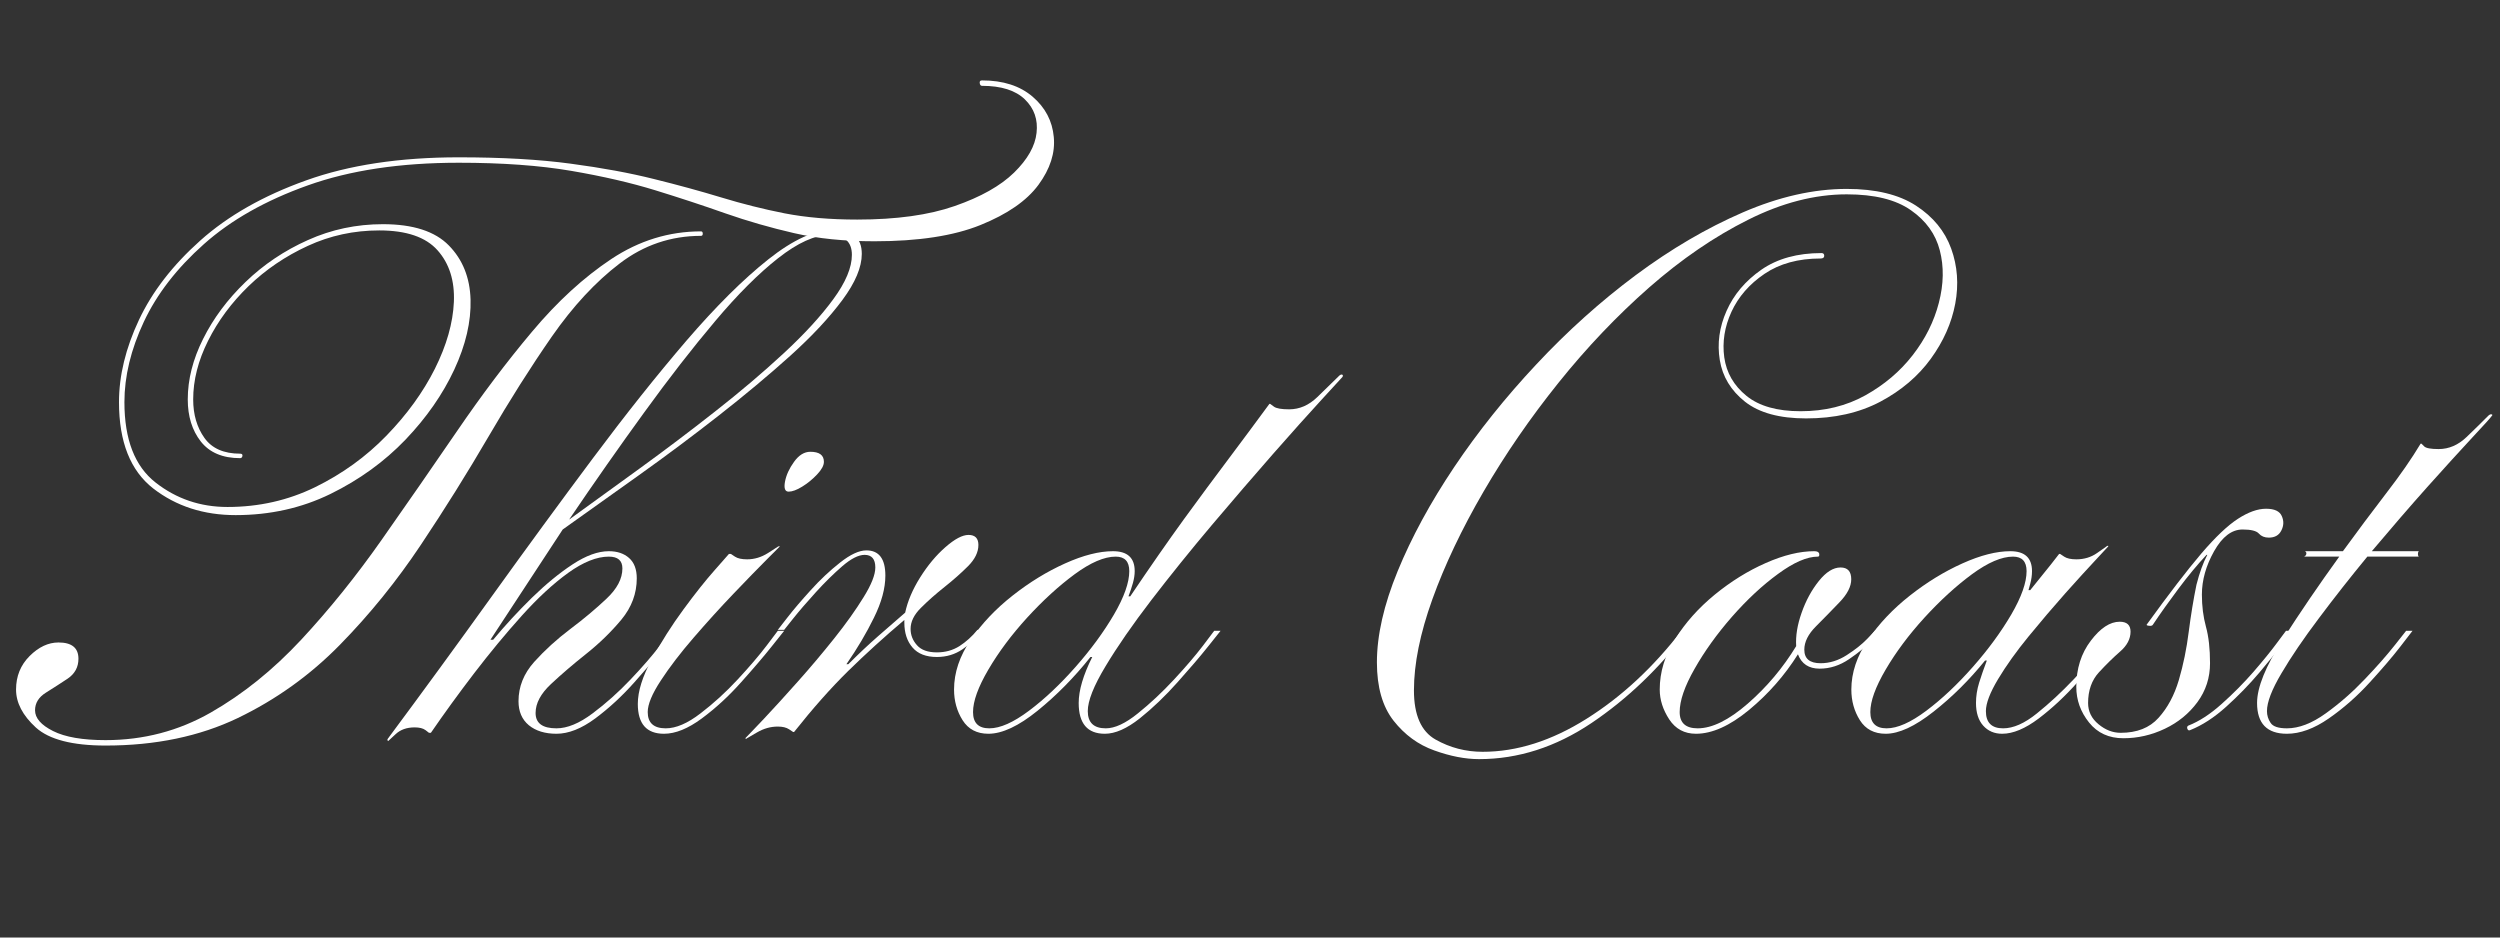
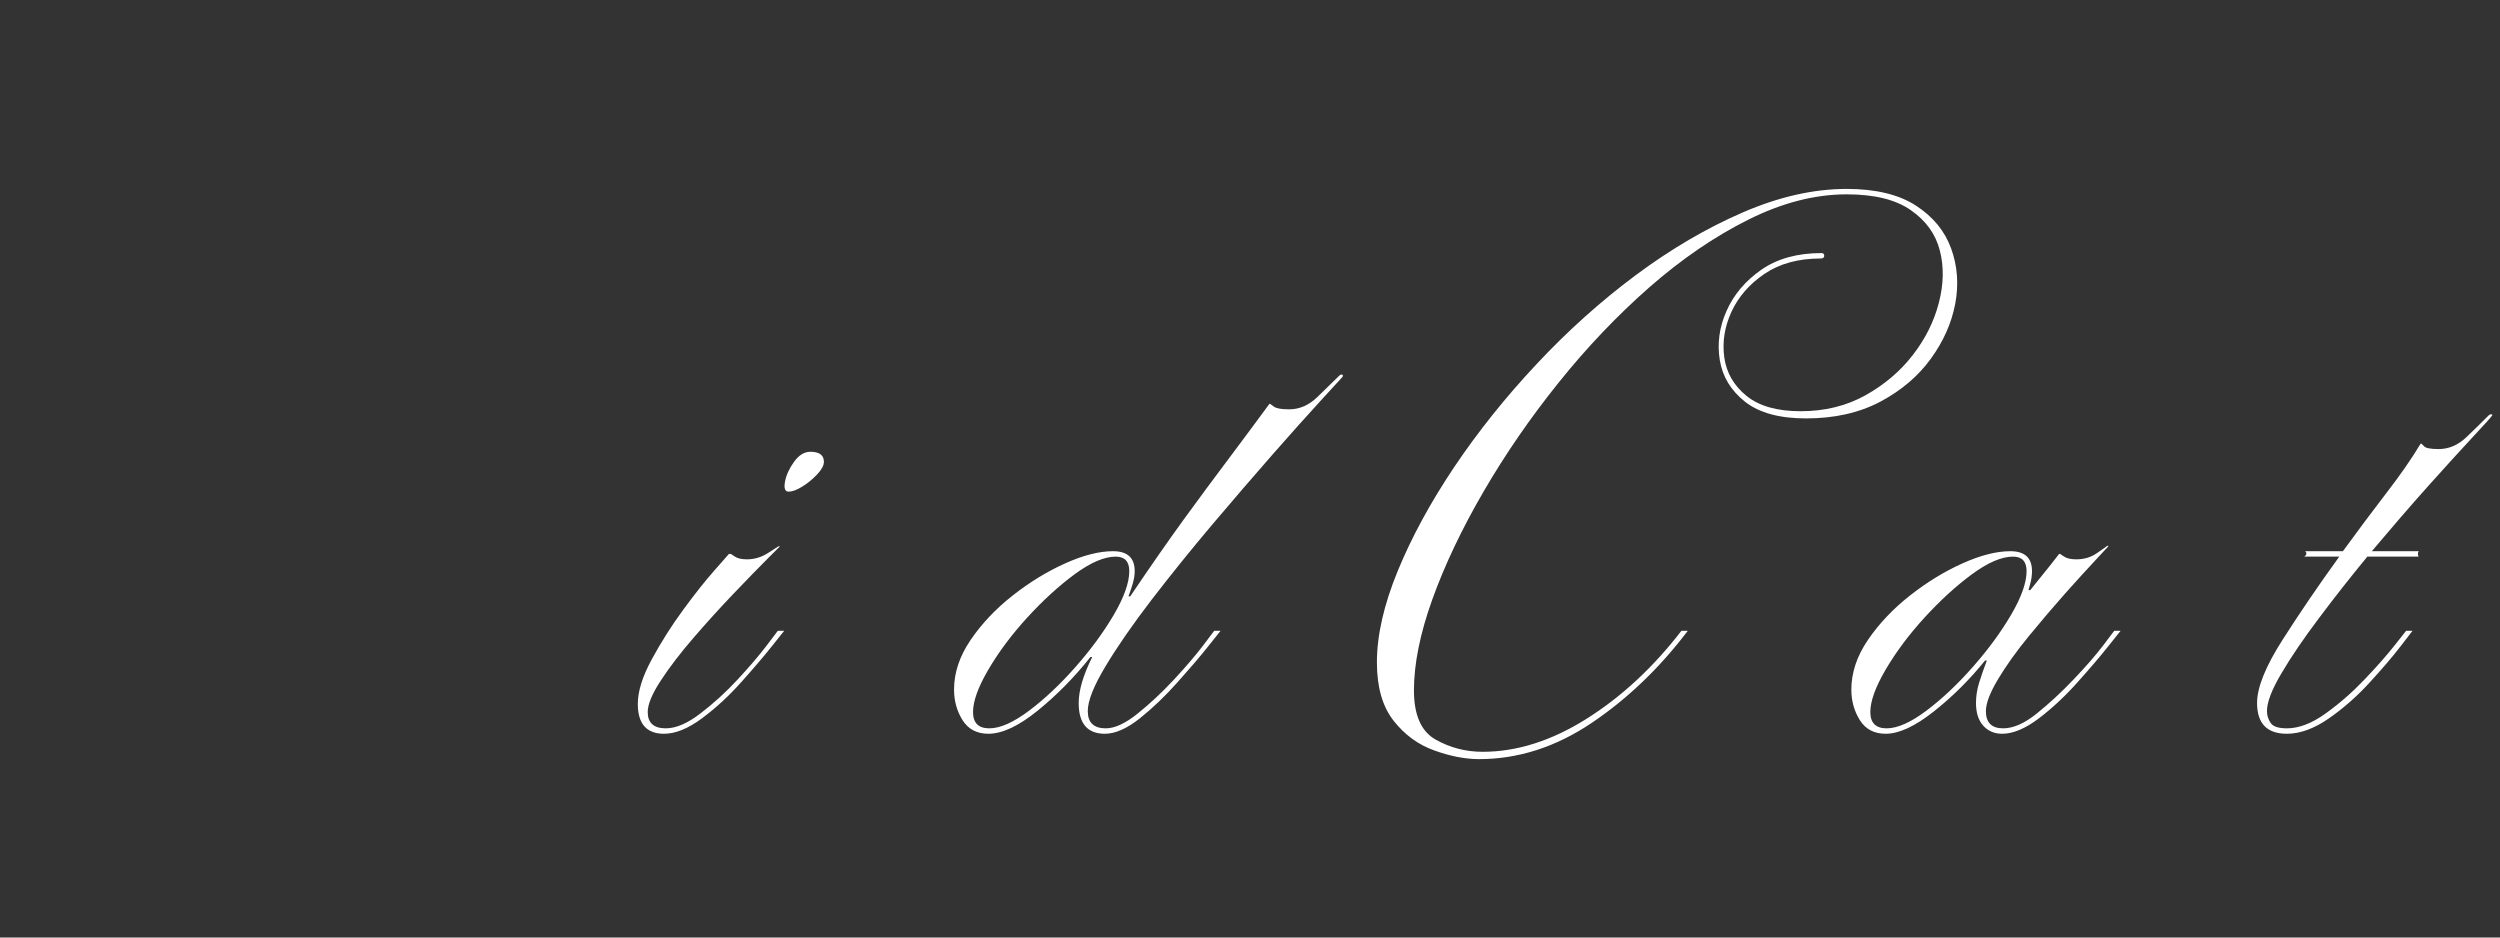
<svg xmlns="http://www.w3.org/2000/svg" version="1.0" preserveAspectRatio="xMidYMid meet" height="144" viewBox="0 0 288 108" zoomAndPan="magnify" width="384">
  <rect x="0" y="0" width="288" height="108" fill="#333333" stroke="none" />
  <defs>
    <g />
  </defs>
  <g fill-opacity="1" fill="#ffffff">
    <g transform="translate(1.849, 84.529)">
      <g>
-         <path d="M 78.906 -57.359 C 75.438 -57.359 72.312 -56.297 69.531 -54.172 C 66.758 -52.055 64.156 -49.25 61.719 -45.75 C 59.289 -42.25 56.863 -38.414 54.438 -34.25 C 52.008 -30.082 49.406 -25.914 46.625 -21.75 C 43.852 -17.594 40.75 -13.758 37.312 -10.25 C 33.883 -6.75 29.961 -3.938 25.547 -1.812 C 21.141 0.301 16.062 1.359 10.312 1.359 C 6.488 1.359 3.812 0.664 2.281 -0.719 C 0.758 -2.113 0 -3.57 0 -5.094 C 0 -6.625 0.52 -7.91 1.562 -8.953 C 2.602 -9.992 3.711 -10.516 4.891 -10.516 C 6.422 -10.516 7.188 -9.891 7.188 -8.641 C 7.188 -7.672 6.77 -6.906 5.938 -6.344 C 5.102 -5.789 4.27 -5.254 3.438 -4.734 C 2.602 -4.211 2.188 -3.535 2.188 -2.703 C 2.188 -1.805 2.879 -1.008 4.266 -0.312 C 5.648 0.383 7.664 0.734 10.312 0.734 C 14.676 0.734 18.711 -0.32 22.422 -2.438 C 26.141 -4.562 29.613 -7.359 32.844 -10.828 C 36.07 -14.297 39.16 -18.129 42.109 -22.328 C 45.055 -26.523 47.953 -30.703 50.797 -34.859 C 53.641 -39.023 56.52 -42.844 59.438 -46.312 C 62.352 -49.789 65.406 -52.586 68.594 -54.703 C 71.789 -56.816 75.227 -57.875 78.906 -57.875 C 79.039 -57.875 79.109 -57.785 79.109 -57.609 C 79.109 -57.441 79.039 -57.359 78.906 -57.359 Z M 25.812 -31.75 C 23.801 -31.75 22.289 -32.391 21.281 -33.672 C 20.281 -34.953 19.781 -36.566 19.781 -38.516 C 19.781 -40.805 20.367 -43.129 21.547 -45.484 C 22.723 -47.848 24.352 -50.035 26.438 -52.047 C 28.52 -54.055 30.914 -55.664 33.625 -56.875 C 36.332 -58.094 39.211 -58.703 42.266 -58.703 C 45.734 -58.703 48.266 -57.883 49.859 -56.25 C 51.453 -54.625 52.285 -52.547 52.359 -50.016 C 52.43 -47.484 51.805 -44.797 50.484 -41.953 C 49.16 -39.109 47.285 -36.414 44.859 -33.875 C 42.43 -31.344 39.551 -29.258 36.219 -27.625 C 32.895 -26 29.254 -25.188 25.297 -25.188 C 21.617 -25.188 18.457 -26.207 15.812 -28.25 C 13.176 -30.301 11.859 -33.617 11.859 -38.203 C 11.859 -41.254 12.625 -44.41 14.156 -47.672 C 15.688 -50.93 18.047 -53.984 21.234 -56.828 C 24.43 -59.68 28.492 -61.988 33.422 -63.75 C 38.348 -65.52 44.207 -66.406 51 -66.406 C 56 -66.406 60.301 -66.16 63.906 -65.672 C 67.52 -65.191 70.711 -64.602 73.484 -63.906 C 76.266 -63.219 78.852 -62.508 81.25 -61.781 C 83.645 -61.051 86.07 -60.441 88.531 -59.953 C 91 -59.473 93.789 -59.234 96.906 -59.234 C 101.414 -59.234 105.16 -59.754 108.141 -60.797 C 111.129 -61.836 113.406 -63.117 114.969 -64.641 C 116.531 -66.172 117.395 -67.695 117.562 -69.219 C 117.738 -70.75 117.289 -72.035 116.219 -73.078 C 115.145 -74.117 113.5 -74.641 111.281 -74.641 C 111.133 -74.641 111.047 -74.742 111.016 -74.953 C 110.984 -75.16 111.07 -75.266 111.281 -75.266 C 113.707 -75.266 115.648 -74.641 117.109 -73.391 C 118.566 -72.141 119.379 -70.594 119.547 -68.75 C 119.723 -66.914 119.133 -65.078 117.781 -63.234 C 116.426 -61.398 114.203 -59.859 111.109 -58.609 C 108.023 -57.359 103.953 -56.734 98.891 -56.734 C 95.422 -56.734 92.332 -57.047 89.625 -57.672 C 86.914 -58.297 84.273 -59.055 81.703 -59.953 C 79.141 -60.859 76.453 -61.742 73.641 -62.609 C 70.836 -63.473 67.613 -64.219 63.969 -64.844 C 60.32 -65.469 56 -65.781 51 -65.781 C 44.27 -65.781 38.473 -64.91 33.609 -63.172 C 28.754 -61.441 24.766 -59.188 21.641 -56.406 C 18.523 -53.633 16.219 -50.648 14.719 -47.453 C 13.227 -44.266 12.484 -41.18 12.484 -38.203 C 12.484 -33.898 13.68 -30.812 16.078 -28.938 C 18.473 -27.062 21.234 -26.125 24.359 -26.125 C 27.961 -26.125 31.328 -26.883 34.453 -28.406 C 37.578 -29.938 40.316 -31.914 42.672 -34.344 C 45.035 -36.781 46.895 -39.348 48.25 -42.047 C 49.602 -44.754 50.332 -47.32 50.438 -49.75 C 50.539 -52.188 49.914 -54.164 48.562 -55.688 C 47.207 -57.219 44.969 -57.984 41.844 -57.984 C 38.926 -57.984 36.18 -57.391 33.609 -56.203 C 31.047 -55.023 28.773 -53.484 26.797 -51.578 C 24.828 -49.672 23.27 -47.57 22.125 -45.281 C 20.977 -42.988 20.406 -40.734 20.406 -38.516 C 20.406 -36.773 20.836 -35.297 21.703 -34.078 C 22.566 -32.867 23.938 -32.266 25.812 -32.266 C 26.02 -32.266 26.109 -32.176 26.078 -32 C 26.047 -31.832 25.957 -31.75 25.812 -31.75 Z M 25.812 -31.75" />
-       </g>
+         </g>
    </g>
  </g>
  <g fill-opacity="1" fill="#ffffff">
    <g transform="translate(53.794, 84.529)">
      <g>
-         <path d="M -4.156 -0.109 L -4.375 -0.109 C -4.375 -0.109 -4.508 -0.211 -4.781 -0.422 C -5.062 -0.629 -5.477 -0.734 -6.031 -0.734 C -6.938 -0.734 -7.664 -0.473 -8.219 0.047 C -8.781 0.566 -9.062 0.828 -9.062 0.828 C -9.125 0.828 -9.156 0.789 -9.156 0.719 C -9.156 0.656 -9.156 0.625 -9.156 0.625 C -5.133 -4.789 -1.129 -10.273 2.859 -15.828 C 6.848 -21.379 10.734 -26.688 14.516 -31.75 C 18.297 -36.812 21.883 -41.32 25.281 -45.281 C 28.688 -49.238 31.828 -52.359 34.703 -54.641 C 37.586 -56.93 40.109 -58.078 42.266 -58.078 C 44.41 -58.078 45.484 -57.145 45.484 -55.281 C 45.484 -53.75 44.738 -51.977 43.25 -49.969 C 41.758 -47.957 39.766 -45.82 37.266 -43.562 C 34.766 -41.312 32.004 -39.004 28.984 -36.641 C 25.973 -34.285 22.906 -31.992 19.781 -29.766 C 16.656 -27.547 13.738 -25.469 11.031 -23.531 L 2.703 -10.828 L 3.016 -10.828 C 4.398 -12.492 5.891 -14.109 7.484 -15.672 C 9.086 -17.234 10.648 -18.516 12.172 -19.516 C 13.703 -20.523 15.094 -21.031 16.344 -21.031 C 17.312 -21.031 18.086 -20.77 18.672 -20.25 C 19.266 -19.727 19.562 -18.945 19.562 -17.906 C 19.562 -16.164 18.973 -14.582 17.797 -13.156 C 16.617 -11.738 15.266 -10.422 13.734 -9.203 C 12.211 -7.992 10.859 -6.832 9.672 -5.719 C 8.492 -4.613 7.906 -3.504 7.906 -2.391 C 7.906 -1.211 8.707 -0.625 10.312 -0.625 C 11.551 -0.625 12.938 -1.195 14.469 -2.344 C 16 -3.488 17.457 -4.789 18.844 -6.25 C 20.227 -7.707 21.352 -9.004 22.219 -10.141 C 23.094 -11.285 23.531 -11.859 23.531 -11.859 L 24.25 -11.859 C 24.25 -11.859 23.781 -11.27 22.844 -10.094 C 21.906 -8.914 20.723 -7.531 19.297 -5.938 C 17.879 -4.344 16.375 -2.953 14.781 -1.766 C 13.188 -0.586 11.695 0 10.312 0 C 8.988 0 7.926 -0.328 7.125 -0.984 C 6.332 -1.648 5.938 -2.57 5.938 -3.75 C 5.938 -5.414 6.539 -6.926 7.75 -8.281 C 8.969 -9.633 10.359 -10.898 11.922 -12.078 C 13.484 -13.254 14.867 -14.414 16.078 -15.562 C 17.297 -16.707 17.906 -17.867 17.906 -19.047 C 17.906 -19.953 17.383 -20.406 16.344 -20.406 C 14.957 -20.406 13.395 -19.781 11.656 -18.531 C 9.926 -17.281 8.141 -15.629 6.297 -13.578 C 4.461 -11.535 2.641 -9.332 0.828 -6.969 C -0.973 -4.613 -2.633 -2.328 -4.156 -0.109 Z M 41.734 -57.453 C 40.078 -57.453 38.117 -56.566 35.859 -54.797 C 33.609 -53.035 31.18 -50.609 28.578 -47.516 C 25.973 -44.43 23.25 -40.926 20.406 -37 C 17.562 -33.082 14.68 -28.973 11.766 -24.672 C 14.266 -26.473 16.969 -28.43 19.875 -30.547 C 22.789 -32.66 25.688 -34.848 28.562 -37.109 C 31.445 -39.367 34.086 -41.609 36.484 -43.828 C 38.879 -46.047 40.785 -48.125 42.203 -50.062 C 43.629 -52.008 44.344 -53.711 44.344 -55.172 C 44.344 -56.691 43.473 -57.453 41.734 -57.453 Z M 41.734 -57.453" />
-       </g>
+         </g>
    </g>
  </g>
  <g fill-opacity="1" fill="#ffffff">
    <g transform="translate(77.32, 84.529)">
      <g>
        <path d="M 12.281 -11.859 L 13.016 -11.859 C 13.016 -11.859 12.547 -11.27 11.609 -10.094 C 10.672 -8.914 9.488 -7.531 8.062 -5.938 C 6.645 -4.344 5.133 -2.953 3.531 -1.766 C 1.938 -0.586 0.484 0 -0.828 0 C -2.836 0 -3.844 -1.145 -3.844 -3.438 C -3.844 -4.895 -3.305 -6.609 -2.234 -8.578 C -1.16 -10.555 0.051 -12.469 1.406 -14.312 C 2.758 -16.156 3.973 -17.68 5.047 -18.891 C 6.117 -20.109 6.656 -20.719 6.656 -20.719 L 6.875 -20.719 C 6.875 -20.719 7.031 -20.613 7.344 -20.406 C 7.656 -20.195 8.125 -20.094 8.75 -20.094 C 9.582 -20.094 10.379 -20.332 11.141 -20.812 C 11.898 -21.301 12.281 -21.547 12.281 -21.547 C 12.414 -21.617 12.484 -21.633 12.484 -21.594 C 12.484 -21.562 12.484 -21.547 12.484 -21.547 C 12.484 -21.547 11.977 -21.039 10.969 -20.031 C 9.969 -19.031 8.703 -17.727 7.172 -16.125 C 5.648 -14.531 4.125 -12.848 2.594 -11.078 C 1.07 -9.316 -0.188 -7.672 -1.188 -6.141 C -2.195 -4.609 -2.703 -3.395 -2.703 -2.5 C -2.703 -1.25 -2.008 -0.625 -0.625 -0.625 C 0.551 -0.625 1.883 -1.195 3.375 -2.344 C 4.875 -3.488 6.301 -4.789 7.656 -6.25 C 9.008 -7.707 10.117 -9.004 10.984 -10.141 C 11.848 -11.285 12.281 -11.859 12.281 -11.859 Z M 16.031 -32.484 C 17.07 -32.484 17.594 -32.098 17.594 -31.328 C 17.594 -30.91 17.332 -30.426 16.812 -29.875 C 16.289 -29.32 15.719 -28.852 15.094 -28.469 C 14.469 -28.082 13.945 -27.891 13.531 -27.891 C 13.113 -27.891 12.973 -28.27 13.109 -29.031 C 13.254 -29.801 13.602 -30.566 14.156 -31.328 C 14.707 -32.098 15.332 -32.484 16.031 -32.484 Z M 16.031 -32.484" />
      </g>
    </g>
  </g>
  <g fill-opacity="1" fill="#ffffff">
    <g transform="translate(89.603, 84.529)">
      <g>
-         <path d="M 23 -11.969 L 23.734 -11.969 C 22.973 -11.07 22.156 -10.328 21.281 -9.734 C 20.414 -9.141 19.43 -8.844 18.328 -8.844 C 17.078 -8.844 16.141 -9.207 15.516 -9.938 C 14.891 -10.664 14.578 -11.617 14.578 -12.797 L 14.578 -13.109 C 12.285 -11.172 10.129 -9.211 8.109 -7.234 C 6.098 -5.254 4.02 -2.91 1.875 -0.203 L 1.766 -0.203 C 1.766 -0.203 1.609 -0.305 1.297 -0.516 C 0.984 -0.723 0.551 -0.828 0 -0.828 C -0.832 -0.828 -1.629 -0.602 -2.391 -0.156 C -3.16 0.289 -3.547 0.516 -3.547 0.516 C -3.609 0.586 -3.656 0.602 -3.688 0.562 C -3.727 0.531 -3.75 0.516 -3.75 0.516 C -3.406 0.172 -2.676 -0.586 -1.562 -1.766 C -0.445 -2.953 0.832 -4.359 2.281 -5.984 C 3.738 -7.617 5.145 -9.285 6.5 -10.984 C 7.852 -12.68 8.977 -14.258 9.875 -15.719 C 10.781 -17.176 11.234 -18.32 11.234 -19.156 C 11.234 -20.125 10.82 -20.609 10 -20.609 C 9.301 -20.609 8.445 -20.176 7.438 -19.312 C 6.438 -18.445 5.414 -17.441 4.375 -16.297 C 3.332 -15.148 2.461 -14.141 1.766 -13.266 C 1.078 -12.398 0.734 -11.969 0.734 -11.969 L 0 -11.969 C 0 -11.969 0.363 -12.438 1.094 -13.375 C 1.82 -14.312 2.723 -15.367 3.797 -16.547 C 4.867 -17.734 5.992 -18.789 7.172 -19.719 C 8.359 -20.656 9.367 -21.125 10.203 -21.125 C 11.66 -21.125 12.391 -20.156 12.391 -18.219 C 12.391 -16.758 11.953 -15.145 11.078 -13.375 C 10.211 -11.602 9.156 -9.816 7.906 -8.016 L 8.125 -8.016 C 9.301 -9.191 10.441 -10.266 11.547 -11.234 C 12.66 -12.211 13.703 -13.117 14.672 -13.953 C 14.953 -15.266 15.523 -16.613 16.391 -18 C 17.266 -19.395 18.238 -20.562 19.312 -21.5 C 20.383 -22.438 21.27 -22.906 21.969 -22.906 C 22.727 -22.906 23.109 -22.52 23.109 -21.75 C 23.109 -20.914 22.707 -20.098 21.906 -19.297 C 21.113 -18.504 20.211 -17.707 19.203 -16.906 C 18.203 -16.113 17.301 -15.316 16.5 -14.516 C 15.695 -13.723 15.297 -12.91 15.297 -12.078 C 15.297 -11.379 15.539 -10.754 16.031 -10.203 C 16.52 -9.648 17.285 -9.375 18.328 -9.375 C 19.297 -9.375 20.16 -9.613 20.922 -10.094 C 21.68 -10.582 22.375 -11.207 23 -11.969 Z M 23 -11.969" />
-       </g>
+         </g>
    </g>
  </g>
  <g fill-opacity="1" fill="#ffffff">
    <g transform="translate(112.609, 84.529)">
      <g>
        <path d="M -2.703 -5.094 C -2.703 -7.039 -2.062 -8.953 -0.781 -10.828 C 0.5 -12.703 2.109 -14.398 4.047 -15.922 C 5.992 -17.453 8.008 -18.688 10.094 -19.625 C 12.176 -20.562 14.016 -21.031 15.609 -21.031 C 17.273 -21.031 18.109 -20.266 18.109 -18.734 C 18.109 -18.316 18.039 -17.863 17.906 -17.375 C 17.77 -16.895 17.598 -16.379 17.391 -15.828 L 17.594 -15.828 C 19.883 -19.223 21.945 -22.188 23.781 -24.719 C 25.625 -27.25 27.344 -29.57 28.938 -31.688 C 30.531 -33.812 32.094 -35.914 33.625 -38 L 33.719 -38 C 33.719 -38 33.859 -37.895 34.141 -37.688 C 34.422 -37.477 35.008 -37.375 35.906 -37.375 C 37.094 -37.375 38.172 -37.844 39.141 -38.781 C 40.109 -39.719 40.941 -40.531 41.641 -41.219 C 41.773 -41.352 41.895 -41.406 42 -41.375 C 42.102 -41.344 42.117 -41.254 42.047 -41.109 C 41.91 -40.973 41.098 -40.086 39.609 -38.453 C 38.117 -36.828 36.258 -34.75 34.031 -32.219 C 31.812 -29.688 29.469 -26.961 27 -24.047 C 24.539 -21.129 22.219 -18.25 20.031 -15.406 C 17.852 -12.562 16.086 -10.008 14.734 -7.75 C 13.379 -5.5 12.703 -3.785 12.703 -2.609 C 12.703 -1.285 13.395 -0.625 14.781 -0.625 C 15.82 -0.625 17.051 -1.195 18.469 -2.344 C 19.895 -3.488 21.285 -4.789 22.641 -6.25 C 23.992 -7.707 25.102 -9.004 25.969 -10.141 C 26.832 -11.285 27.266 -11.859 27.266 -11.859 L 28 -11.859 C 28 -11.859 27.531 -11.27 26.594 -10.094 C 25.656 -8.914 24.473 -7.531 23.047 -5.938 C 21.629 -4.344 20.176 -2.953 18.688 -1.766 C 17.195 -0.586 15.859 0 14.672 0 C 12.66 0 11.656 -1.18 11.656 -3.547 C 11.656 -4.992 12.176 -6.758 13.219 -8.844 L 13.016 -8.844 C 11.141 -6.488 9.109 -4.426 6.922 -2.656 C 4.734 -0.883 2.844 0 1.25 0 C -0.07 0 -1.062 -0.52 -1.719 -1.562 C -2.375 -2.602 -2.703 -3.781 -2.703 -5.094 Z M -0.516 -2.5 C -0.516 -1.25 0.109 -0.625 1.359 -0.625 C 2.609 -0.625 4.133 -1.301 5.938 -2.656 C 7.738 -4.008 9.523 -5.691 11.297 -7.703 C 13.066 -9.711 14.539 -11.723 15.719 -13.734 C 16.895 -15.754 17.484 -17.422 17.484 -18.734 C 17.484 -19.848 16.961 -20.406 15.922 -20.406 C 14.609 -20.406 13.031 -19.727 11.188 -18.375 C 9.352 -17.02 7.531 -15.352 5.719 -13.375 C 3.914 -11.395 2.426 -9.398 1.25 -7.391 C 0.07 -5.379 -0.516 -3.75 -0.516 -2.5 Z M -0.516 -2.5" />
      </g>
    </g>
  </g>
  <g fill-opacity="1" fill="#ffffff">
    <g transform="translate(139.882, 84.529)">
      <g />
    </g>
  </g>
  <g fill-opacity="1" fill="#ffffff">
    <g transform="translate(158.62, 84.529)">
      <g>
        <path d="M 54.125 -62.141 C 50.445 -62.141 46.664 -61.164 42.781 -59.219 C 38.895 -57.281 35.094 -54.68 31.375 -51.422 C 27.664 -48.16 24.18 -44.5 20.922 -40.438 C 17.66 -36.375 14.781 -32.191 12.281 -27.891 C 9.781 -23.586 7.816 -19.457 6.391 -15.5 C 4.973 -11.551 4.266 -8.051 4.266 -5 C 4.266 -2.156 5.098 -0.266 6.766 0.672 C 8.43 1.609 10.234 2.078 12.172 2.078 C 16.129 2.078 20.117 0.812 24.141 -1.719 C 28.172 -4.25 31.816 -7.629 35.078 -11.859 L 35.812 -11.859 C 32.551 -7.555 28.852 -4.016 24.719 -1.234 C 20.594 1.535 16.273 2.922 11.766 2.922 C 10.172 2.922 8.453 2.586 6.609 1.922 C 4.766 1.266 3.203 0.125 1.922 -1.5 C 0.641 -3.133 0 -5.375 0 -8.219 C 0 -11.344 0.797 -14.848 2.391 -18.734 C 3.984 -22.617 6.148 -26.609 8.891 -30.703 C 11.641 -34.797 14.801 -38.75 18.375 -42.562 C 21.945 -46.383 25.758 -49.805 29.812 -52.828 C 33.875 -55.848 37.988 -58.258 42.156 -60.062 C 46.32 -61.863 50.312 -62.766 54.125 -62.766 C 57.457 -62.766 60.113 -62.125 62.094 -60.844 C 64.07 -59.562 65.426 -57.91 66.156 -55.891 C 66.883 -53.879 67.039 -51.766 66.625 -49.547 C 66.207 -47.328 65.27 -45.211 63.812 -43.203 C 62.352 -41.191 60.41 -39.539 57.984 -38.25 C 55.555 -36.969 52.707 -36.328 49.438 -36.328 C 46.383 -36.328 44.039 -36.969 42.406 -38.25 C 40.781 -39.539 39.812 -41.141 39.5 -43.047 C 39.188 -44.953 39.445 -46.844 40.281 -48.719 C 41.113 -50.594 42.445 -52.172 44.281 -53.453 C 46.125 -54.734 48.438 -55.375 51.219 -55.375 C 51.426 -55.375 51.531 -55.27 51.531 -55.062 C 51.531 -54.852 51.391 -54.75 51.109 -54.75 C 48.547 -54.75 46.395 -54.16 44.656 -52.984 C 42.914 -51.805 41.645 -50.348 40.844 -48.609 C 40.051 -46.879 39.773 -45.129 40.016 -43.359 C 40.266 -41.586 41.117 -40.109 42.578 -38.922 C 44.035 -37.742 46.113 -37.156 48.812 -37.156 C 51.594 -37.156 54.078 -37.766 56.266 -38.984 C 58.453 -40.203 60.27 -41.742 61.719 -43.609 C 63.176 -45.484 64.18 -47.492 64.734 -49.641 C 65.297 -51.797 65.332 -53.812 64.844 -55.688 C 64.363 -57.562 63.254 -59.102 61.516 -60.312 C 59.785 -61.531 57.32 -62.141 54.125 -62.141 Z M 54.125 -62.141" />
      </g>
    </g>
  </g>
  <g fill-opacity="1" fill="#ffffff">
    <g transform="translate(193.701, 84.529)">
      <g>
-         <path d="M 16.031 -8.125 C 17.07 -8.125 18.078 -8.438 19.047 -9.062 C 20.016 -9.688 20.797 -10.305 21.391 -10.922 C 21.984 -11.547 22.281 -11.859 22.281 -11.859 L 23 -11.859 C 23 -11.859 22.648 -11.492 21.953 -10.766 C 21.266 -10.047 20.383 -9.32 19.312 -8.594 C 18.238 -7.863 17.109 -7.5 15.922 -7.5 C 14.672 -7.5 13.836 -8.051 13.422 -9.156 C 11.898 -6.727 10.023 -4.594 7.797 -2.75 C 5.578 -0.914 3.535 0 1.672 0 C 0.348 0 -0.676 -0.551 -1.406 -1.656 C -2.133 -2.77 -2.5 -3.914 -2.5 -5.094 C -2.5 -7.113 -1.906 -9.055 -0.719 -10.922 C 0.457 -12.797 1.977 -14.5 3.844 -16.031 C 5.719 -17.562 7.676 -18.773 9.719 -19.672 C 11.77 -20.578 13.629 -21.031 15.297 -21.031 C 15.648 -21.031 15.844 -20.926 15.875 -20.719 C 15.906 -20.508 15.852 -20.406 15.719 -20.406 C 14.469 -20.406 12.941 -19.742 11.141 -18.422 C 9.336 -17.109 7.566 -15.461 5.828 -13.484 C 4.098 -11.504 2.66 -9.504 1.516 -7.484 C 0.367 -5.473 -0.203 -3.812 -0.203 -2.5 C -0.203 -1.25 0.488 -0.625 1.875 -0.625 C 3.539 -0.625 5.469 -1.578 7.656 -3.484 C 9.844 -5.391 11.695 -7.594 13.219 -10.094 C 13.145 -11.27 13.352 -12.551 13.844 -13.938 C 14.332 -15.332 14.992 -16.551 15.828 -17.594 C 16.66 -18.633 17.492 -19.156 18.328 -19.156 C 19.148 -19.156 19.562 -18.703 19.562 -17.797 C 19.562 -16.961 19.109 -16.078 18.203 -15.141 C 17.305 -14.203 16.406 -13.281 15.5 -12.375 C 14.602 -11.477 14.156 -10.582 14.156 -9.688 C 14.156 -8.645 14.781 -8.125 16.031 -8.125 Z M 16.031 -8.125" />
-       </g>
+         </g>
    </g>
  </g>
  <g fill-opacity="1" fill="#ffffff">
    <g transform="translate(215.978, 84.529)">
      <g>
        <path d="M -2.703 -5.094 C -2.703 -7.039 -2.062 -8.953 -0.781 -10.828 C 0.5 -12.703 2.109 -14.398 4.047 -15.922 C 5.992 -17.453 8.008 -18.688 10.094 -19.625 C 12.176 -20.562 14.016 -21.031 15.609 -21.031 C 17.273 -21.031 18.109 -20.266 18.109 -18.734 C 18.109 -18.254 18.039 -17.77 17.906 -17.281 C 17.77 -16.789 17.703 -16.547 17.703 -16.547 L 17.906 -16.547 C 18.875 -17.734 19.672 -18.723 20.297 -19.516 C 20.922 -20.316 21.234 -20.719 21.234 -20.719 L 21.344 -20.719 C 21.344 -20.719 21.5 -20.613 21.812 -20.406 C 22.125 -20.195 22.594 -20.094 23.219 -20.094 C 24.113 -20.094 24.906 -20.332 25.594 -20.812 C 26.289 -21.301 26.641 -21.547 26.641 -21.547 C 26.711 -21.617 26.781 -21.656 26.844 -21.656 C 26.914 -21.656 26.922 -21.617 26.859 -21.547 C 26.859 -21.547 26.391 -21.039 25.453 -20.031 C 24.516 -19.031 23.348 -17.75 21.953 -16.188 C 20.566 -14.625 19.16 -12.973 17.734 -11.234 C 16.316 -9.504 15.141 -7.859 14.203 -6.297 C 13.266 -4.734 12.797 -3.504 12.797 -2.609 C 12.797 -1.285 13.457 -0.625 14.781 -0.625 C 15.957 -0.625 17.254 -1.195 18.672 -2.344 C 20.098 -3.488 21.504 -4.789 22.891 -6.25 C 24.285 -7.707 25.414 -9.004 26.281 -10.141 C 27.145 -11.285 27.578 -11.859 27.578 -11.859 L 28.312 -11.859 C 28.312 -11.859 27.844 -11.27 26.906 -10.094 C 25.969 -8.914 24.785 -7.531 23.359 -5.938 C 21.941 -4.344 20.453 -2.953 18.891 -1.766 C 17.328 -0.586 15.922 0 14.672 0 C 13.773 0 13.047 -0.312 12.484 -0.938 C 11.93 -1.562 11.656 -2.43 11.656 -3.547 C 11.656 -4.305 11.773 -5.082 12.016 -5.875 C 12.266 -6.676 12.562 -7.531 12.906 -8.438 L 12.703 -8.438 C 10.898 -6.207 8.922 -4.242 6.766 -2.547 C 4.617 -0.848 2.781 0 1.25 0 C -0.07 0 -1.062 -0.52 -1.719 -1.562 C -2.375 -2.602 -2.703 -3.781 -2.703 -5.094 Z M -0.516 -2.5 C -0.516 -1.25 0.109 -0.625 1.359 -0.625 C 2.609 -0.625 4.133 -1.301 5.938 -2.656 C 7.738 -4.008 9.523 -5.691 11.297 -7.703 C 13.066 -9.711 14.539 -11.723 15.719 -13.734 C 16.895 -15.754 17.484 -17.422 17.484 -18.734 C 17.484 -19.848 16.961 -20.406 15.922 -20.406 C 14.609 -20.406 13.031 -19.727 11.188 -18.375 C 9.352 -17.02 7.531 -15.352 5.719 -13.375 C 3.914 -11.395 2.426 -9.398 1.25 -7.391 C 0.07 -5.379 -0.516 -3.75 -0.516 -2.5 Z M -0.516 -2.5" />
      </g>
    </g>
  </g>
  <g fill-opacity="1" fill="#ffffff">
    <g transform="translate(243.564, 84.529)">
      <g>
-         <path d="M 0.734 -0.109 C 2.609 -0.109 4.062 -0.68 5.094 -1.828 C 6.133 -2.973 6.914 -4.426 7.438 -6.188 C 7.957 -7.957 8.336 -9.812 8.578 -11.75 C 8.828 -13.695 9.125 -15.504 9.469 -17.172 C 9.82 -18.555 10.238 -19.703 10.719 -20.609 L 10.625 -20.609 C 9.582 -19.492 8.504 -18.191 7.391 -16.703 C 6.273 -15.211 5.301 -13.844 4.469 -12.594 C 4.406 -12.457 4.25 -12.406 4 -12.438 C 3.758 -12.469 3.676 -12.52 3.75 -12.594 C 6.312 -16.133 8.406 -18.859 10.031 -20.766 C 11.664 -22.672 13.07 -24.004 14.25 -24.766 C 15.438 -25.535 16.516 -25.922 17.484 -25.922 C 18.453 -25.922 19.055 -25.641 19.297 -25.078 C 19.547 -24.523 19.531 -23.973 19.25 -23.422 C 18.977 -22.867 18.492 -22.594 17.797 -22.594 C 17.316 -22.594 16.938 -22.75 16.656 -23.062 C 16.375 -23.375 15.75 -23.531 14.781 -23.531 C 13.531 -23.531 12.438 -22.695 11.5 -21.031 C 10.562 -19.363 10.094 -17.695 10.094 -16.031 C 10.094 -14.707 10.25 -13.473 10.562 -12.328 C 10.875 -11.191 11.031 -9.789 11.031 -8.125 C 11.031 -6.457 10.547 -4.961 9.578 -3.641 C 8.609 -2.328 7.359 -1.305 5.828 -0.578 C 4.305 0.148 2.711 0.516 1.047 0.516 C -0.617 0.516 -1.938 -0.086 -2.906 -1.297 C -3.883 -2.516 -4.375 -3.883 -4.375 -5.406 C -4.375 -7.488 -3.816 -9.258 -2.703 -10.719 C -1.598 -12.176 -0.488 -12.906 0.625 -12.906 C 1.457 -12.906 1.875 -12.523 1.875 -11.766 C 1.875 -10.93 1.473 -10.164 0.672 -9.469 C -0.117 -8.781 -0.93 -7.984 -1.766 -7.078 C -2.598 -6.172 -3.016 -4.992 -3.016 -3.547 C -3.016 -2.566 -2.613 -1.75 -1.812 -1.094 C -1.02 -0.438 -0.172 -0.109 0.734 -0.109 Z M 8.75 -0.422 C 8.602 -0.348 8.492 -0.395 8.422 -0.562 C 8.359 -0.738 8.395 -0.863 8.531 -0.938 C 9.781 -1.426 11.062 -2.258 12.375 -3.438 C 13.695 -4.613 14.914 -5.844 16.031 -7.125 C 17.145 -8.414 18.047 -9.523 18.734 -10.453 C 19.43 -11.391 19.781 -11.859 19.781 -11.859 L 20.5 -11.859 C 20.5 -11.859 20.148 -11.391 19.453 -10.453 C 18.766 -9.523 17.848 -8.383 16.703 -7.031 C 15.555 -5.676 14.289 -4.375 12.906 -3.125 C 11.52 -1.875 10.133 -0.973 8.75 -0.422 Z M 8.75 -0.422" />
-       </g>
+         </g>
    </g>
  </g>
  <g fill-opacity="1" fill="#ffffff">
    <g transform="translate(263.342, 84.529)">
      <g>
        <path d="M -3.328 -3.547 C -3.328 -5.348 -2.336 -7.789 -0.359 -10.875 C 1.617 -13.969 3.785 -17.145 6.141 -20.406 L 2.078 -20.406 C 2.223 -20.469 2.312 -20.566 2.344 -20.703 C 2.375 -20.848 2.32 -20.957 2.188 -21.031 L 6.562 -21.031 C 8.227 -23.32 9.875 -25.523 11.5 -27.641 C 13.133 -29.754 14.473 -31.68 15.516 -33.422 L 15.609 -33.422 C 15.609 -33.422 15.711 -33.316 15.922 -33.109 C 16.129 -32.898 16.688 -32.797 17.594 -32.797 C 18.77 -32.797 19.844 -33.258 20.812 -34.188 C 21.789 -35.125 22.625 -35.941 23.312 -36.641 C 23.457 -36.773 23.582 -36.828 23.688 -36.797 C 23.789 -36.766 23.805 -36.711 23.734 -36.641 C 23.598 -36.43 22.832 -35.582 21.438 -34.094 C 20.051 -32.602 18.332 -30.711 16.281 -28.422 C 14.238 -26.129 12.109 -23.664 9.891 -21.031 L 15.297 -21.031 C 15.234 -20.957 15.203 -20.848 15.203 -20.703 C 15.203 -20.566 15.234 -20.469 15.297 -20.406 L 9.375 -20.406 C 7.426 -18.039 5.566 -15.676 3.797 -13.312 C 2.023 -10.957 0.586 -8.844 -0.516 -6.969 C -1.629 -5.094 -2.188 -3.641 -2.188 -2.609 C -2.188 -2.117 -2.047 -1.664 -1.766 -1.25 C -1.492 -0.832 -0.867 -0.625 0.109 -0.625 C 1.492 -0.625 2.984 -1.195 4.578 -2.344 C 6.172 -3.488 7.66 -4.789 9.047 -6.25 C 10.441 -7.707 11.586 -9.004 12.484 -10.141 C 13.391 -11.285 13.844 -11.859 13.844 -11.859 L 14.578 -11.859 C 14.578 -11.859 14.125 -11.27 13.219 -10.094 C 12.312 -8.914 11.129 -7.531 9.672 -5.938 C 8.223 -4.344 6.645 -2.953 4.938 -1.766 C 3.238 -0.586 1.629 0 0.109 0 C -2.18 0 -3.328 -1.18 -3.328 -3.547 Z M -3.328 -3.547" />
      </g>
    </g>
  </g>
</svg>